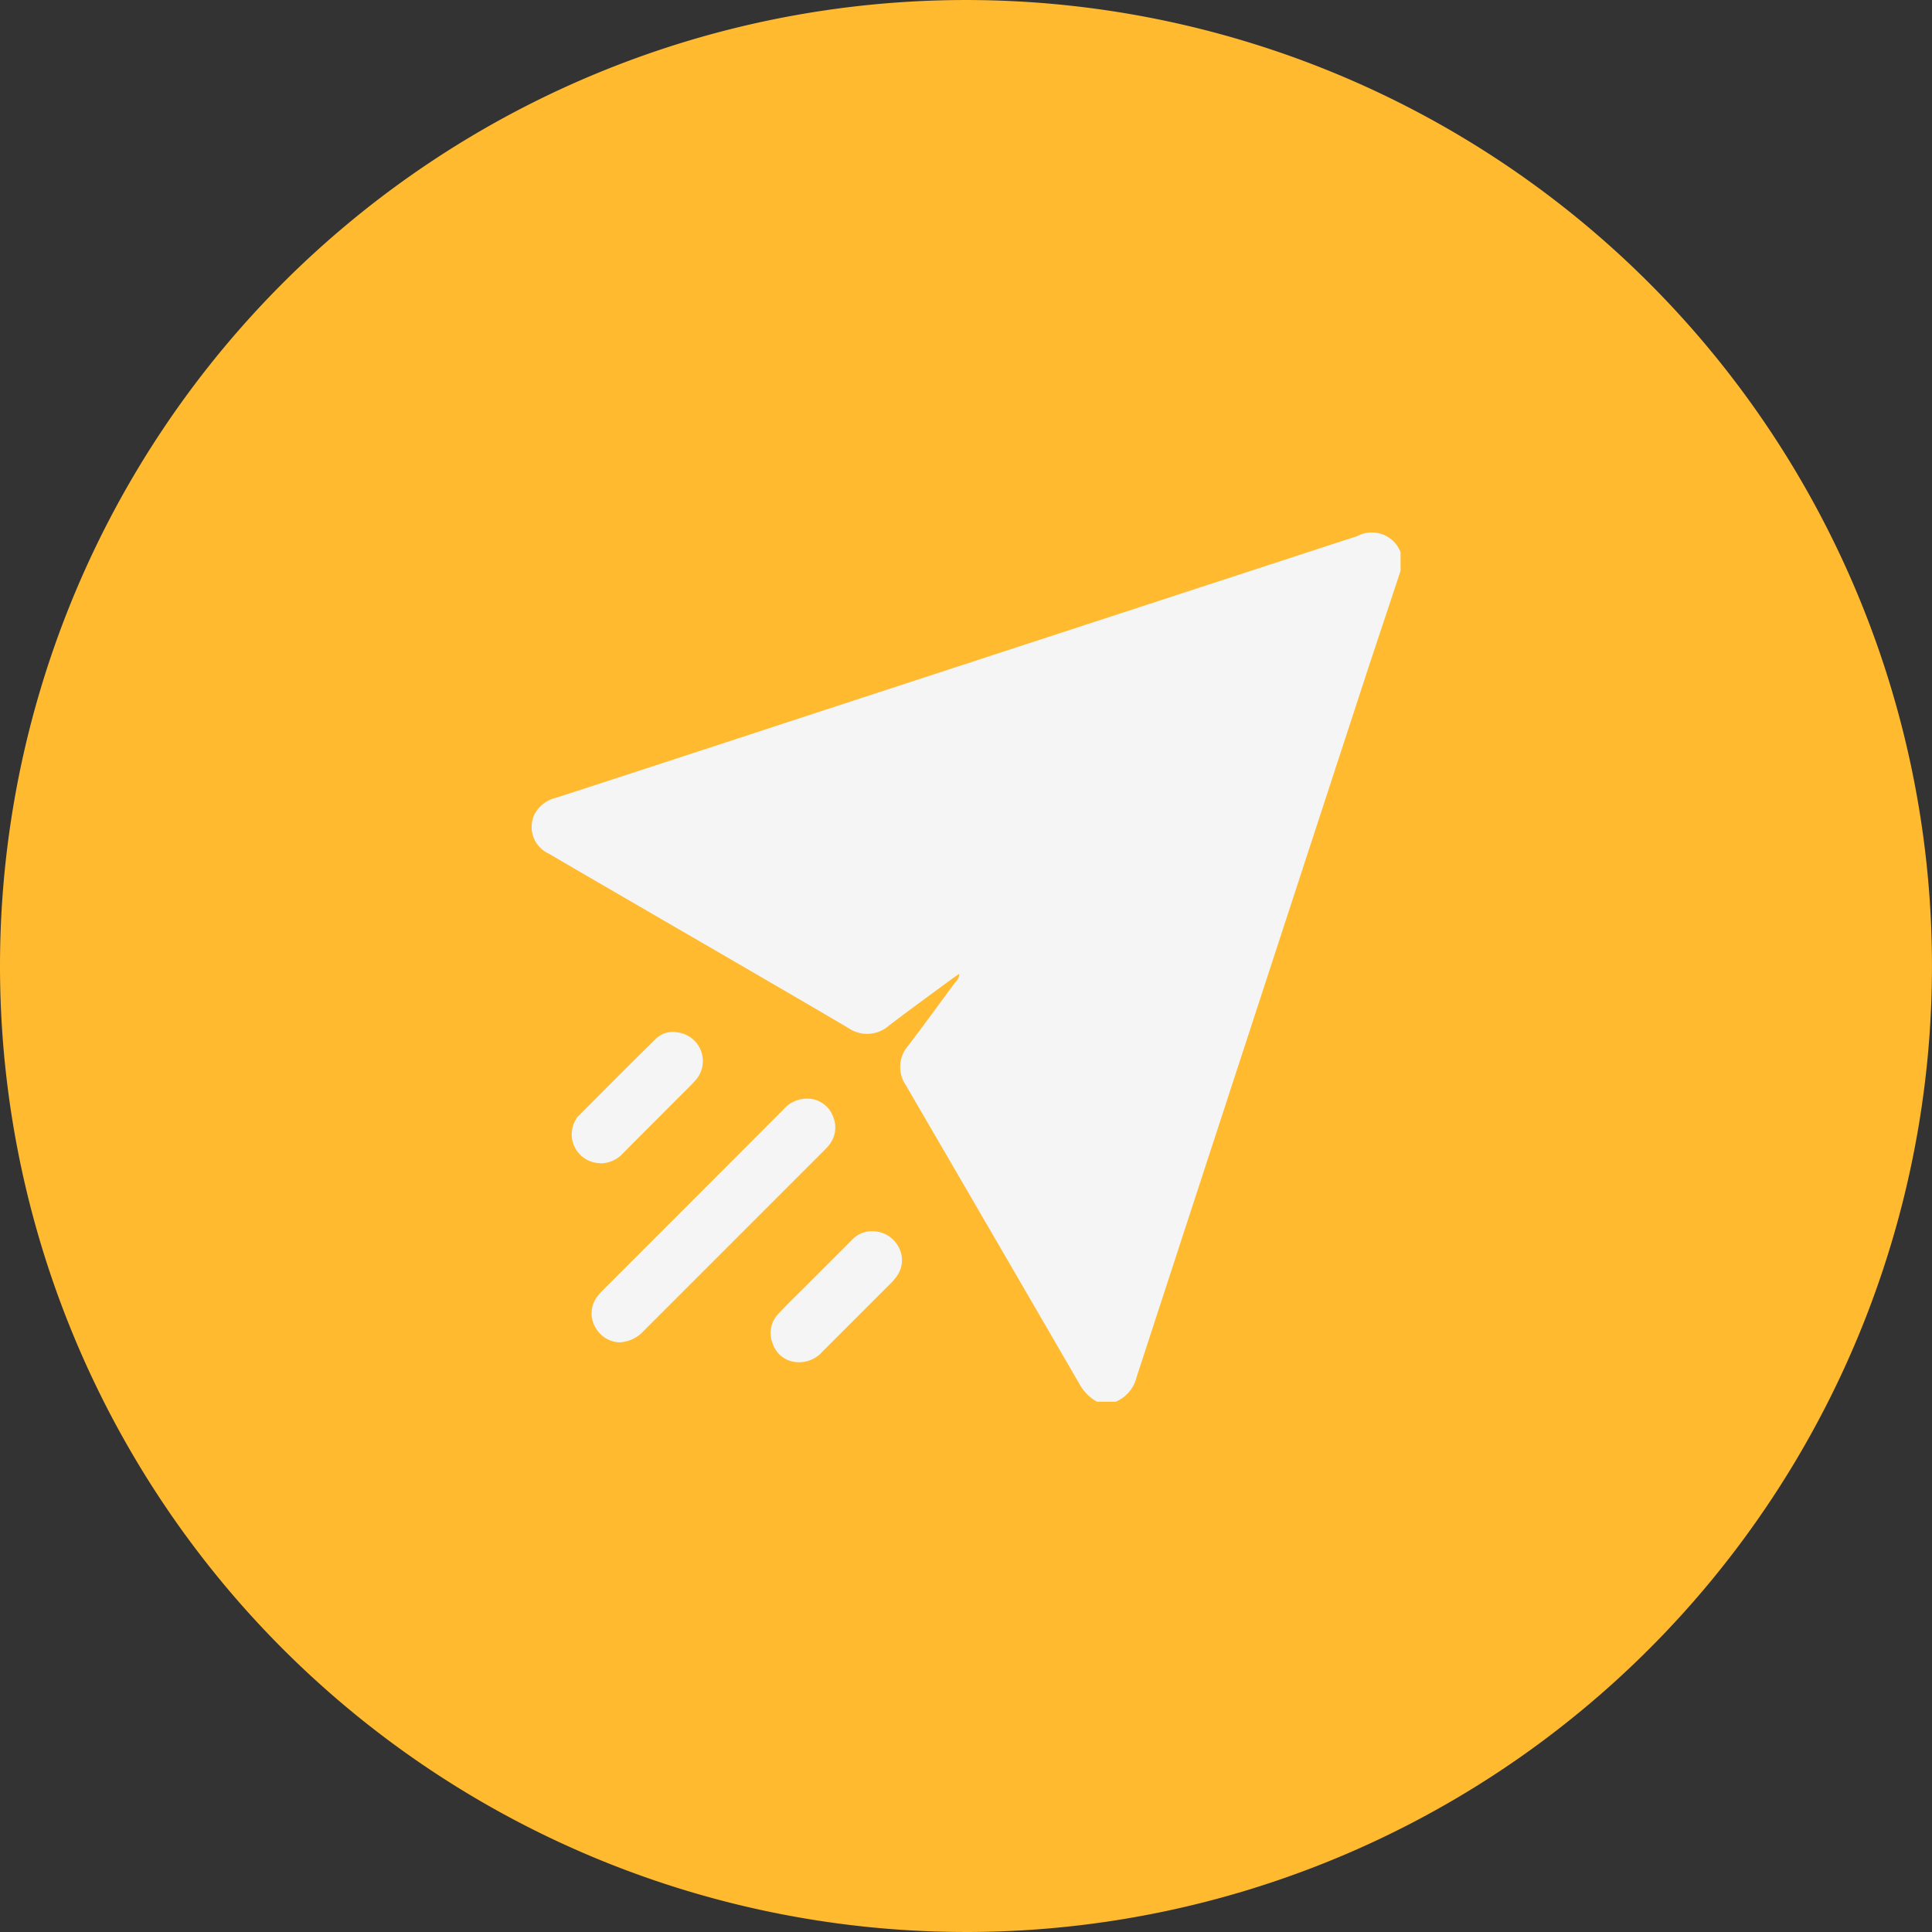
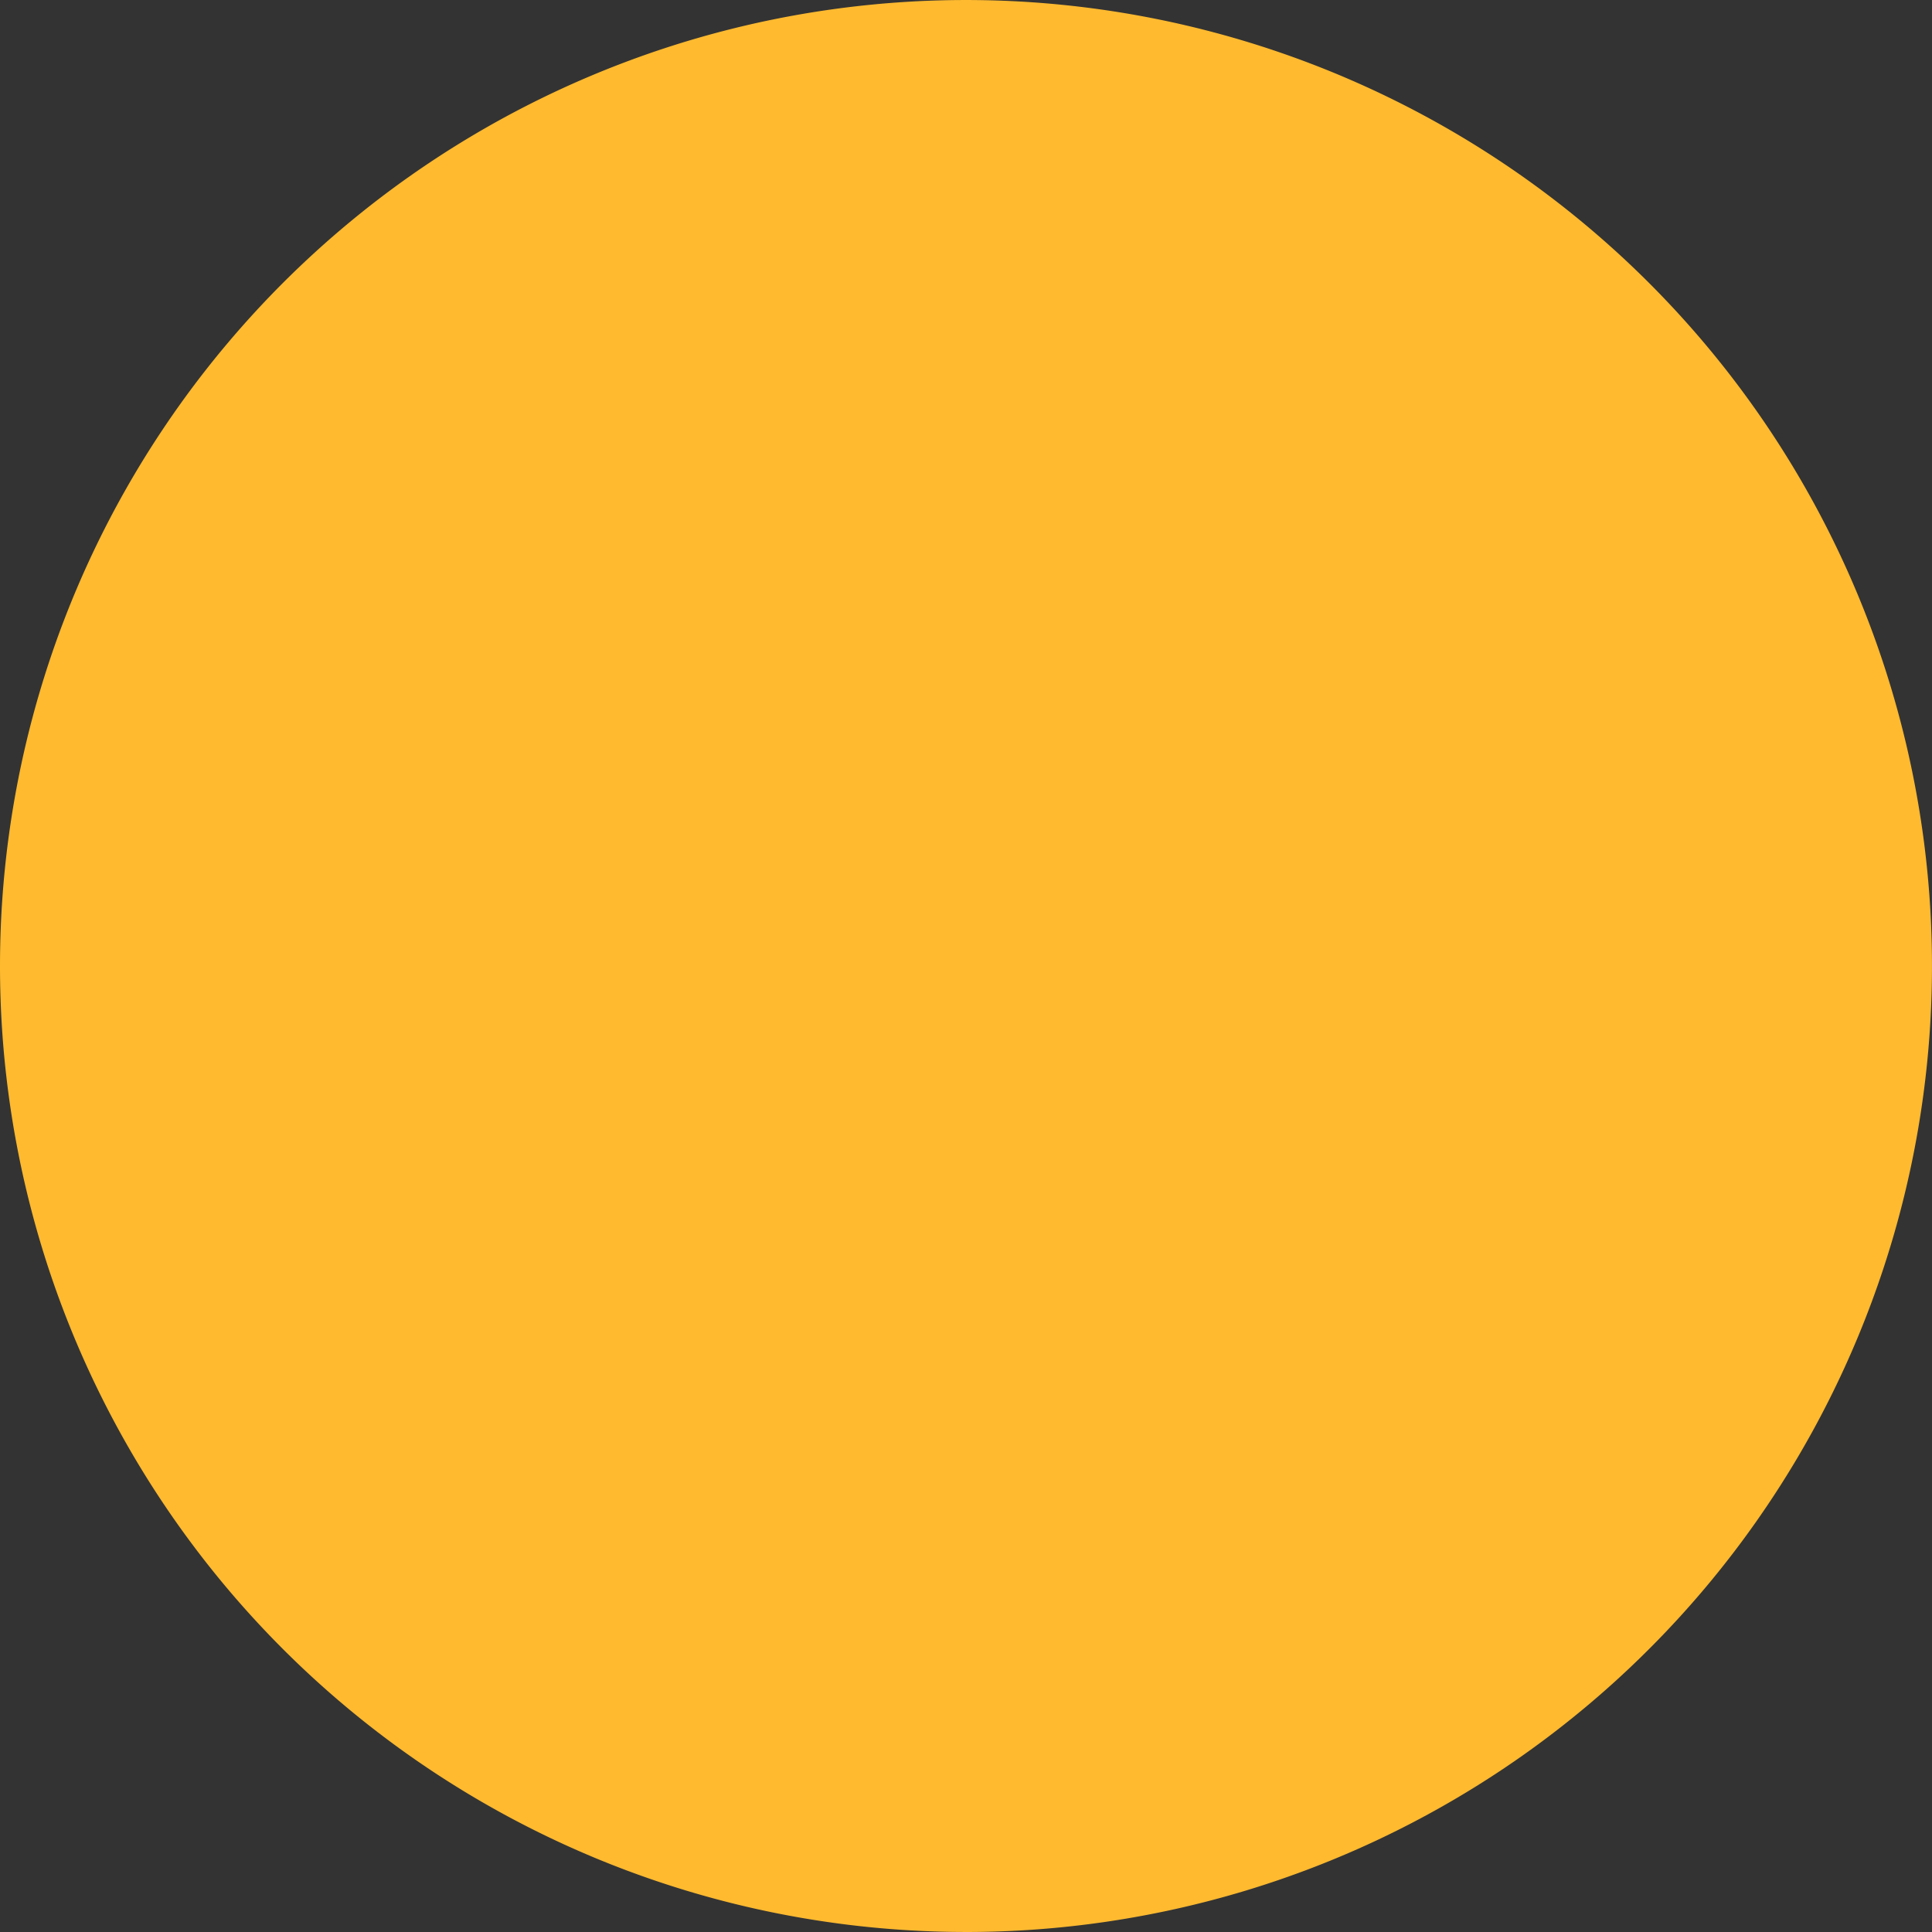
<svg xmlns="http://www.w3.org/2000/svg" width="104.645" height="104.645" viewBox="0 0 104.645 104.645">
  <rect x="0" y="0" width="104.645" height="104.645" fill="#333333" stroke="none" />
  <g id="Group_48457" data-name="Group 48457" transform="translate(15972.979 10475.001)">
    <g id="Group_39551" data-name="Group 39551" transform="translate(-15972.979 -10475.001)">
      <path id="Path_194" data-name="Path 194" d="M124.222,114.035A52.322,52.322,0,1,0,71.9,61.712a52.322,52.322,0,0,0,52.322,52.322" transform="translate(-71.9 -9.39)" fill="#ffba2f" />
    </g>
    <g id="Group_39556" data-name="Group 39556" transform="translate(-15944.191 -10446.143)">
-       <path id="Path_106397" data-name="Path 106397" d="M802.8,460.931h-1.008a2.415,2.415,0,0,1-.928-.919q-4.712-8.125-9.432-16.231a1.743,1.743,0,0,1,.125-2.124c.865-1.133,1.7-2.284,2.543-3.427a.652.652,0,0,0,.232-.473c-.161.107-.3.2-.428.294-1.133.839-2.276,1.66-3.391,2.516a1.784,1.784,0,0,1-2.2.116c-3.525-2.07-7.058-4.114-10.592-6.166-1.874-1.089-3.757-2.177-5.631-3.275a1.586,1.586,0,0,1-.758-2.142,1.778,1.778,0,0,1,1.169-.883q6.545-2.128,13.082-4.274,15.152-4.952,30.313-9.9a1.667,1.667,0,0,1,2.338.875v1.008c-.571,1.731-1.151,3.453-1.722,5.185q-6.291,19.234-12.573,38.477a1.934,1.934,0,0,1-1.142,1.347Z" transform="translate(-771.161 -413.867)" fill="#f5f5f5" />
-       <path id="Path_106398" data-name="Path 106398" d="M776.336,461.417a1.563,1.563,0,0,1-1.339-.848,1.49,1.49,0,0,1,.125-1.642,2.733,2.733,0,0,1,.3-.339q4.886-4.886,9.762-9.771a1.685,1.685,0,0,1,1.374-.6,1.467,1.467,0,0,1,1.312.928,1.513,1.513,0,0,1-.214,1.6c-.08.107-.187.205-.277.3q-4.872,4.872-9.735,9.735a1.886,1.886,0,0,1-1.321.633Z" transform="translate(-771.553 -417.565)" fill="#f5f5f5" />
-       <path id="Path_106399" data-name="Path 106399" d="M791.069,456.27a1.586,1.586,0,0,1,1.535.839,1.48,1.48,0,0,1-.107,1.606,2.667,2.667,0,0,1-.33.384l-3.667,3.667a1.684,1.684,0,0,1-1.383.589,1.465,1.465,0,0,1-1.321-.982,1.508,1.508,0,0,1,.321-1.66c.544-.58,1.124-1.133,1.687-1.7l2.24-2.24a1.463,1.463,0,0,1,1.026-.509Z" transform="translate(-772.724 -418.432)" fill="#f5f5f5" />
-       <path id="Path_106400" data-name="Path 106400" d="M775.143,451.273a1.558,1.558,0,0,1-1.312-2.374.587.587,0,0,1,.107-.152c1.4-1.41,2.8-2.82,4.221-4.212a1.313,1.313,0,0,1,1.2-.339,1.563,1.563,0,0,1,.937,2.6c-.348.384-.732.741-1.1,1.115-.937.946-1.883,1.883-2.82,2.829a1.644,1.644,0,0,1-1.223.544Z" transform="translate(-771.422 -417.13)" fill="#f5f5f5" />
-     </g>
+       </g>
  </g>
</svg>